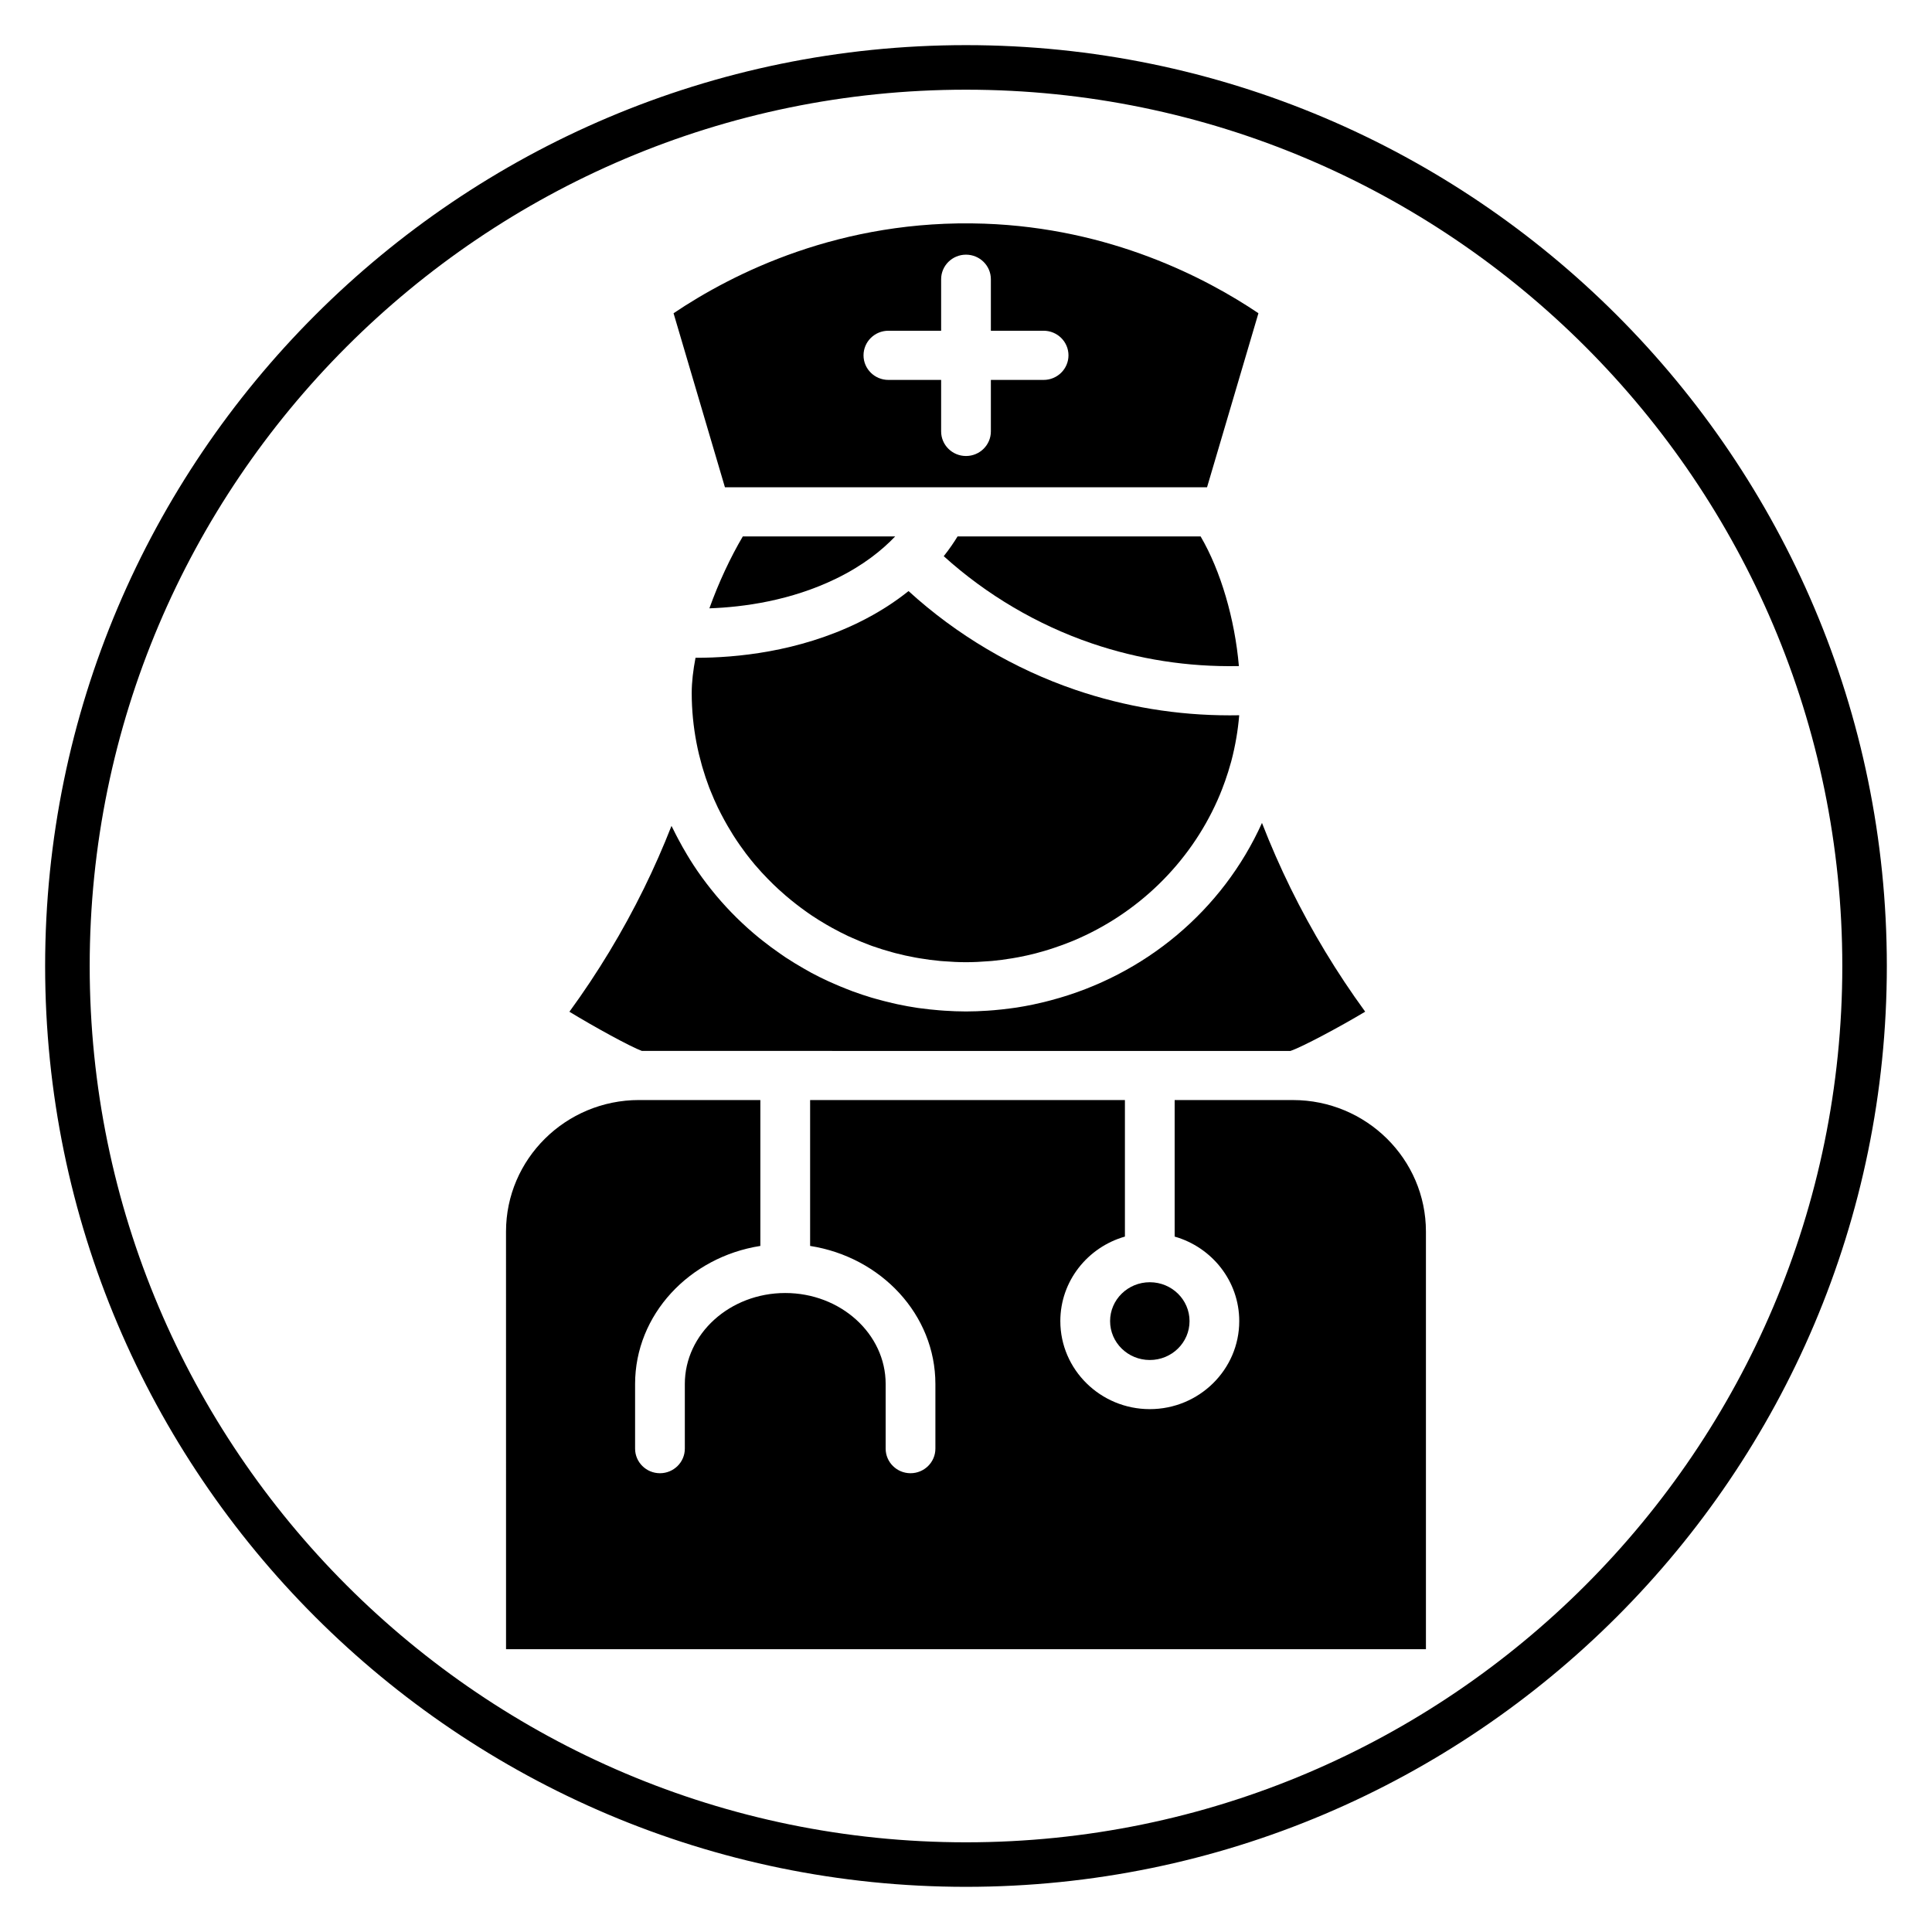
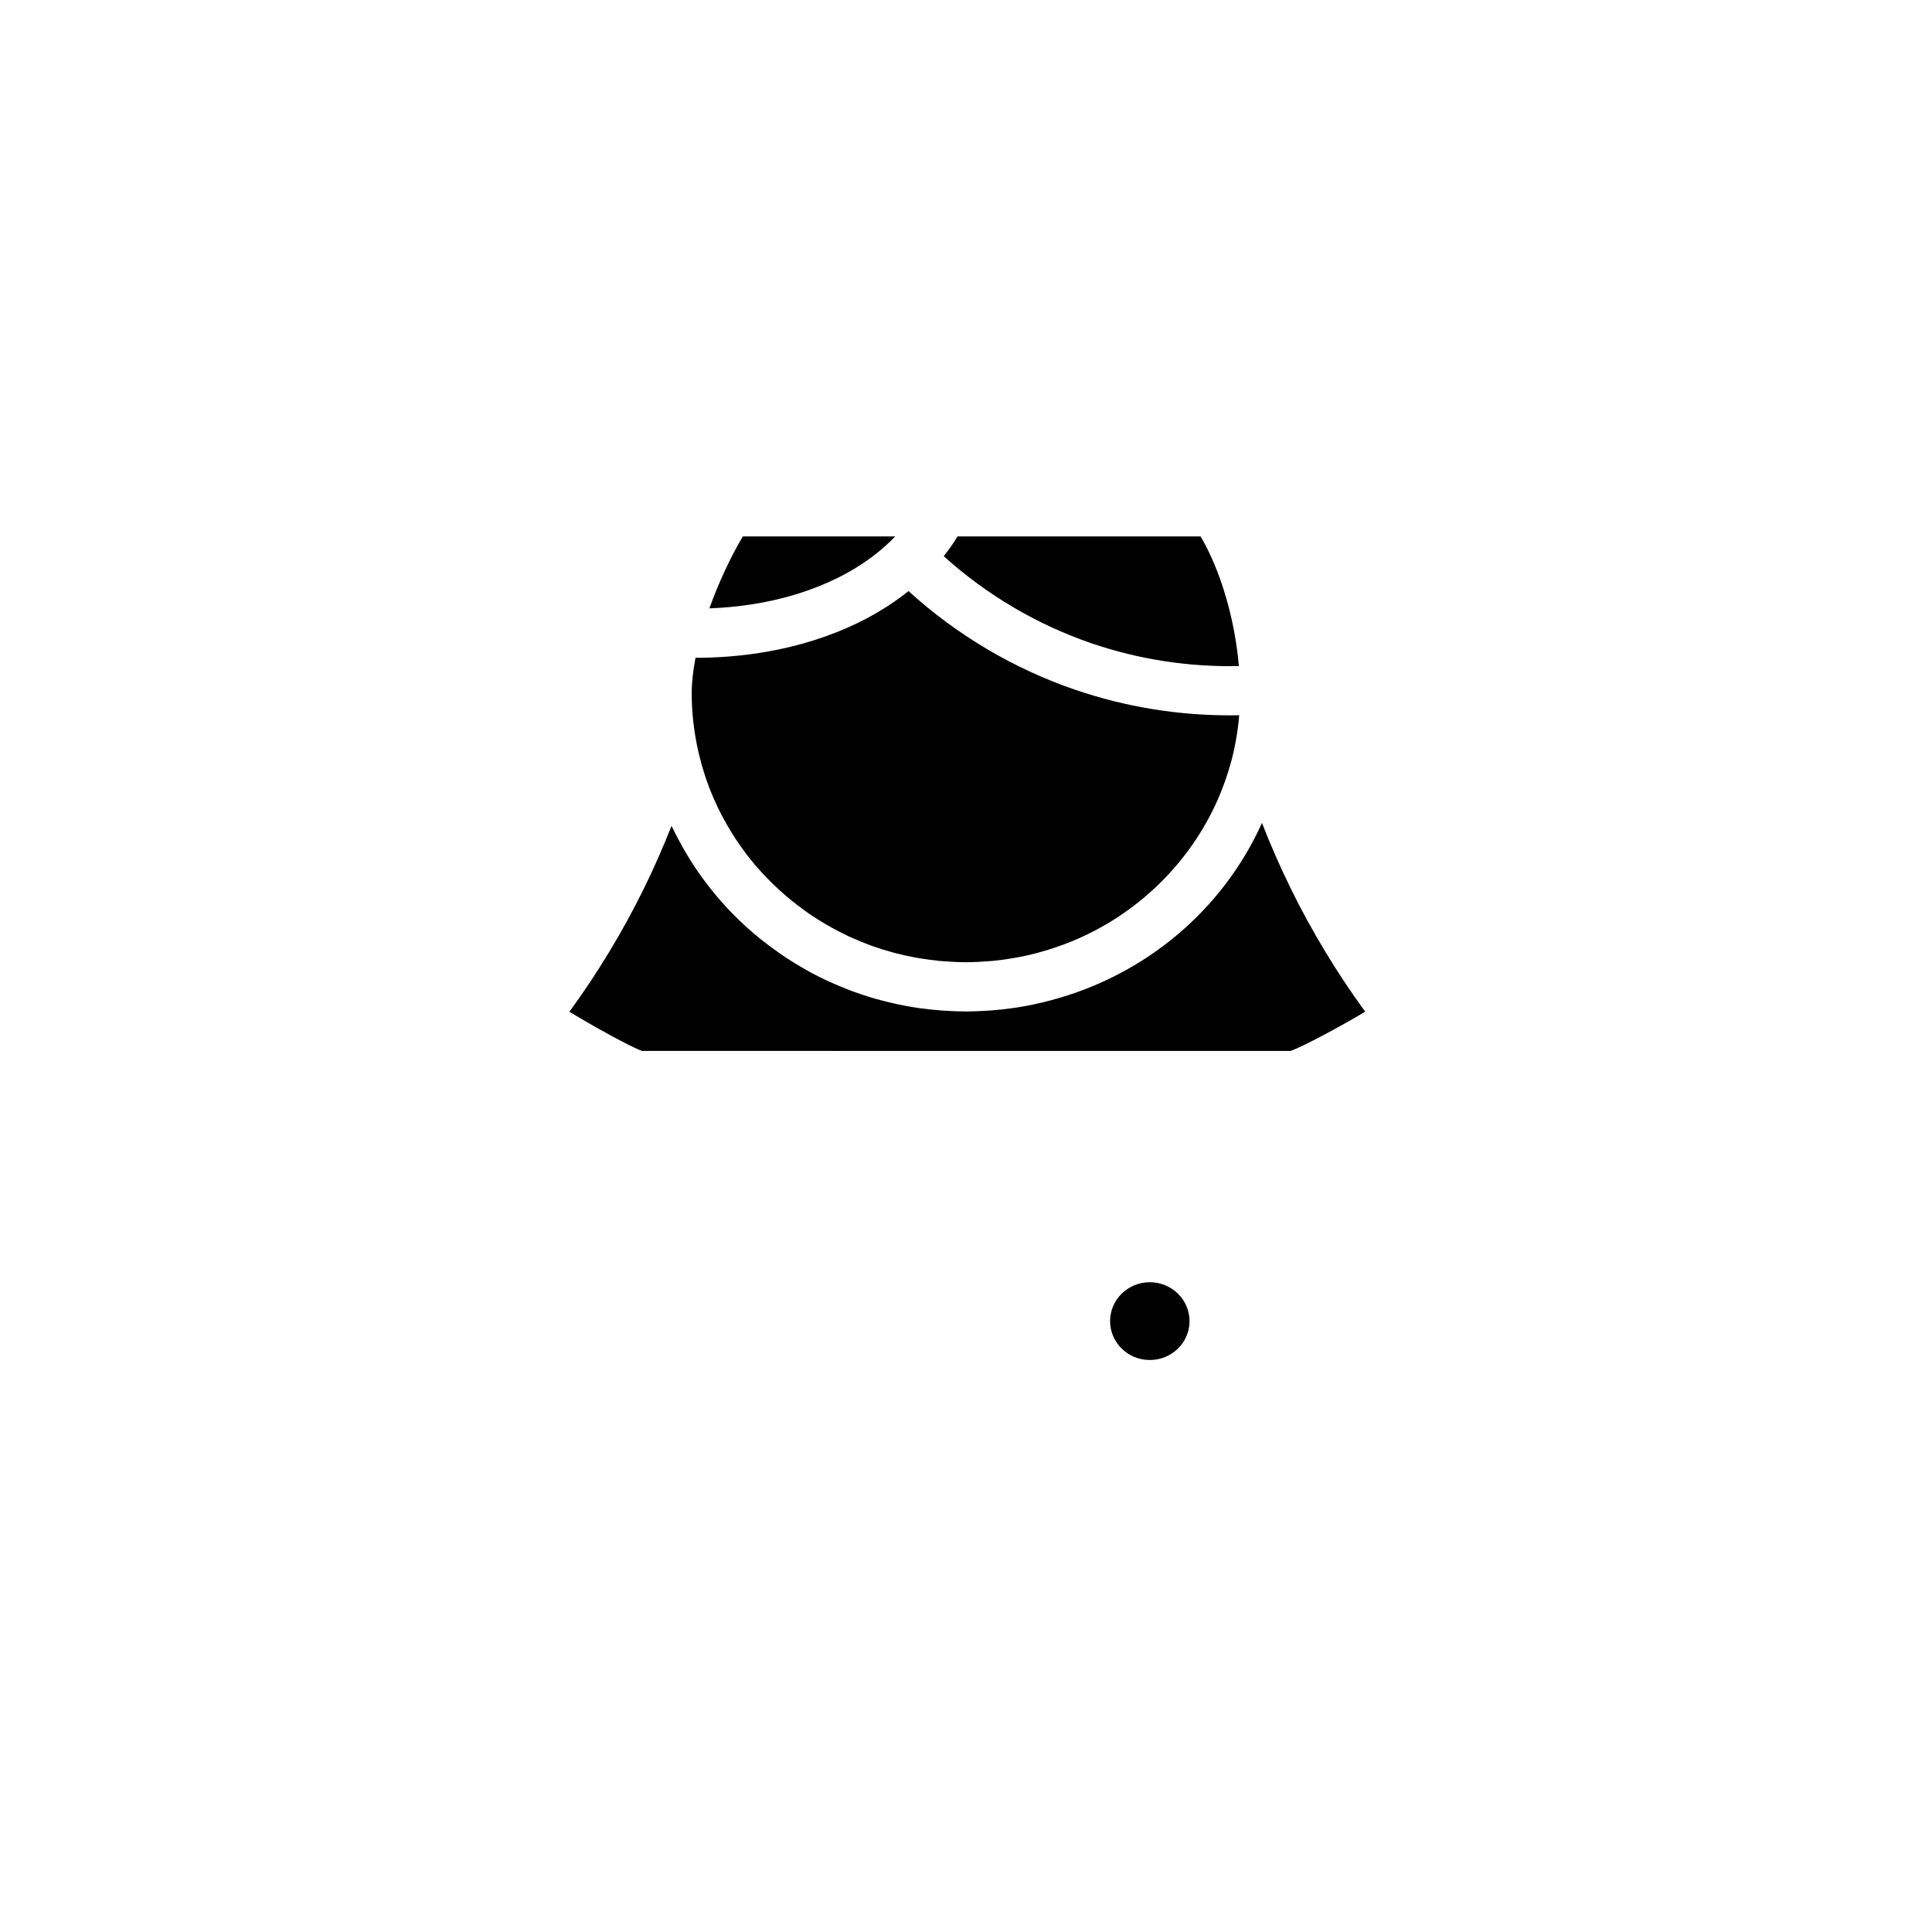
<svg xmlns="http://www.w3.org/2000/svg" fill="#000000" width="800px" height="800px" version="1.1" viewBox="144 144 512 512">
  <g>
-     <path d="m400 644.03c-134.56 0-244.04-109.47-244.04-244.03 0-134.56 109.47-244.04 244.04-244.04 134.56 0 244.03 109.47 244.03 244.03 0 134.56-109.47 244.04-244.03 244.04zm0-476.26c-128.05 0-232.23 104.18-232.23 232.23s104.18 232.23 232.23 232.23 232.23-104.18 232.23-232.23c-0.004-128.05-104.18-232.23-232.23-232.23z" />
-     <path d="m394.1 291.39c11.289 10.219 24.832 18.211 39.238 23.117 12.461 4.238 25.477 6.258 38.758 6.012 0.078-0.004 0.145 0.012 0.223 0.012-1.078-12.449-4.812-25.277-10.141-34.367h-64.418c-0.988 1.625-2.191 3.383-3.66 5.227z" />
+     <path d="m394.1 291.39c11.289 10.219 24.832 18.211 39.238 23.117 12.461 4.238 25.477 6.258 38.758 6.012 0.078-0.004 0.145 0.012 0.223 0.012-1.078-12.449-4.812-25.277-10.141-34.367h-64.418c-0.988 1.625-2.191 3.383-3.66 5.227" />
    <path d="m381.23 286.16h-40.379c-3.266 5.531-6.406 12.227-8.855 19.055 9.016-0.32 21.582-2.012 33.668-7.914 7.129-3.481 12.098-7.508 15.566-11.141z" />
-     <path d="m337.16 273.13h126.72l13.617-46.121c-13.906-9.363-39.23-22.566-72.645-23.734-38.109-1.328-66.766 13.254-82.352 23.738l13.613 46.117zm42.273-41.48h13.977v-13.645c0-3.598 2.953-6.516 6.59-6.516s6.59 2.918 6.59 6.516v13.645h13.977c3.637 0 6.59 2.918 6.59 6.516 0 3.598-2.953 6.516-6.59 6.516h-13.977v13.648c0 3.598-2.953 6.516-6.59 6.516s-6.59-2.918-6.59-6.516v-13.648h-13.977c-3.637 0-6.59-2.918-6.59-6.516 0.004-3.602 2.953-6.516 6.59-6.516z" />
    <path d="m466.62 356.13c0.441-1.004 0.875-2.016 1.266-3.047 0.273-0.695 0.531-1.398 0.781-2.106 0.559-1.605 1.09-3.231 1.535-4.891 0.031-0.121 0.07-0.238 0.102-0.359 0.535-2.023 0.98-4.086 1.34-6.184 0.34-1.977 0.59-3.977 0.758-6-0.02 0-0.039 0.008-0.059 0.008-0.82 0.016-1.633 0.023-2.449 0.023-13.961 0-27.691-2.262-40.848-6.742-16.281-5.539-31.578-14.594-44.273-26.191-3.648 2.91-7.996 5.769-13.285 8.352-16 7.809-32.512 9.328-42.938 9.328-0.082 0-0.152-0.004-0.23-0.004-0.625 3.269-1.008 6.43-1.008 9.332 0 4.527 0.449 8.945 1.273 13.242 0.383 1.992 0.855 3.953 1.398 5.875 0.055 0.199 0.113 0.398 0.172 0.598 0.523 1.797 1.117 3.566 1.773 5.301 0.129 0.34 0.273 0.668 0.406 1.008 0.59 1.484 1.23 2.945 1.918 4.375 0.273 0.562 0.559 1.121 0.848 1.676 0.551 1.074 1.133 2.129 1.734 3.172 0.473 0.816 0.957 1.621 1.461 2.418 0.586 0.926 1.195 1.836 1.824 2.731 0.512 0.727 1.027 1.449 1.562 2.156 0.746 0.984 1.52 1.949 2.312 2.894 0.609 0.719 1.234 1.426 1.875 2.121 0.523 0.574 1.066 1.137 1.609 1.691 0.938 0.961 1.898 1.898 2.887 2.805 0.598 0.547 1.203 1.086 1.82 1.613 0.891 0.762 1.797 1.508 2.723 2.227 0.812 0.629 1.633 1.25 2.477 1.852 0.598 0.426 1.191 0.855 1.805 1.258 1.223 0.82 2.481 1.594 3.754 2.34 0.527 0.309 1.059 0.605 1.594 0.902 1.402 0.766 2.816 1.508 4.269 2.184 0.387 0.18 0.785 0.348 1.172 0.52 1.555 0.691 3.125 1.352 4.734 1.938 0.137 0.051 0.273 0.102 0.406 0.152 1.738 0.621 3.512 1.164 5.305 1.656 0.281 0.074 0.555 0.16 0.836 0.23 1.773 0.465 3.574 0.859 5.394 1.188 0.324 0.059 0.648 0.113 0.973 0.168 1.836 0.312 3.688 0.559 5.566 0.73 0.281 0.023 0.559 0.039 0.84 0.062 1.969 0.156 3.953 0.262 5.957 0.262 2.019 0 4.012-0.105 5.992-0.266 0.324-0.027 0.648-0.043 0.969-0.07 1.777-0.164 3.535-0.41 5.273-0.695 0.547-0.09 1.098-0.184 1.641-0.289 1.539-0.293 3.062-0.629 4.566-1.016 0.797-0.203 1.582-0.43 2.371-0.66 0.805-0.23 1.594-0.492 2.387-0.75 1.602-0.531 3.184-1.102 4.731-1.738 0.203-0.082 0.406-0.164 0.609-0.25 17.012-7.144 30.684-20.496 38.09-37.129z" />
    <path d="m459.24 494.11c0 5.691-4.711 10.305-10.527 10.305-5.816 0-10.527-4.613-10.527-10.305 0-5.691 4.711-10.305 10.527-10.305 5.816 0 10.527 4.613 10.527 10.305" />
-     <path d="m486.64 435.52h-31.344v36.188c9.871 2.816 17.117 11.785 17.117 22.395 0 12.867-10.637 23.332-23.707 23.332s-23.707-10.465-23.707-23.332c0-10.617 7.246-19.578 17.117-22.395v-36.188h-83.426v38.664c18.809 2.945 33.199 18.207 33.199 36.59v17.129c0 3.598-2.953 6.516-6.59 6.516s-6.59-2.918-6.59-6.516v-17.129c0-13.297-11.938-24.113-26.613-24.113-14.672 0-26.609 10.816-26.609 24.113v17.129c0 3.598-2.953 6.516-6.59 6.516s-6.59-2.918-6.59-6.516v-17.129c0-18.383 14.391-33.645 33.195-36.59v-38.664h-32.152c-19.438 0-35.25 15.637-35.25 34.855l0.008 110.68h243.78v-110.67c0.004-19.219-15.809-34.859-35.25-34.859z" />
    <path d="m486 422.5c3.004-0.996 13.078-6.367 19.789-10.395-7.519-10.316-14.148-21.285-19.75-32.691-2.773-5.648-5.312-11.438-7.602-17.328-10.449 23.188-31.043 40.422-55.949 47.004-0.605 0.16-1.211 0.32-1.824 0.469-0.941 0.227-1.887 0.449-2.836 0.645-1.453 0.305-2.918 0.57-4.398 0.805-0.582 0.09-1.172 0.16-1.758 0.238-1.434 0.191-2.879 0.352-4.328 0.473-0.555 0.047-1.109 0.09-1.668 0.125-1.879 0.121-3.766 0.203-5.676 0.203s-3.797-0.082-5.68-0.203c-0.488-0.031-0.973-0.07-1.461-0.109-1.648-0.133-3.285-0.309-4.91-0.531-0.234-0.031-0.477-0.055-0.715-0.09-1.836-0.27-3.644-0.605-5.441-0.988-0.441-0.094-0.875-0.195-1.312-0.301-1.469-0.34-2.922-0.707-4.356-1.117-0.387-0.109-0.77-0.207-1.152-0.324-1.68-0.504-3.336-1.059-4.977-1.66-0.5-0.184-0.996-0.387-1.492-0.578-1.172-0.457-2.336-0.938-3.481-1.441-0.59-0.262-1.184-0.516-1.77-0.789-1.426-0.664-2.832-1.363-4.215-2.102-0.711-0.383-1.406-0.793-2.106-1.191-0.75-0.43-1.496-0.867-2.231-1.316-0.816-0.5-1.625-1.004-2.422-1.527-0.492-0.328-0.977-0.668-1.461-1.004-1.633-1.121-3.219-2.297-4.769-3.527-0.301-0.234-0.598-0.473-0.895-0.711-0.949-0.777-1.883-1.566-2.793-2.383-0.09-0.082-0.18-0.168-0.277-0.25-1.949-1.746-3.809-3.582-5.59-5.504-0.012-0.016-0.027-0.027-0.039-0.043-0.902-0.973-1.773-1.969-2.629-2.984-0.07-0.082-0.133-0.164-0.203-0.246-1.633-1.961-3.184-3.988-4.641-6.094-0.066-0.094-0.133-0.188-0.199-0.285-0.664-0.973-1.309-1.957-1.93-2.957-0.273-0.43-0.527-0.867-0.793-1.305-0.824-1.375-1.609-2.769-2.359-4.191-0.438-0.828-0.871-1.656-1.277-2.5-0.148-0.312-0.328-0.609-0.473-0.922-2.203 5.621-4.637 11.148-7.285 16.539-5.609 11.414-12.242 22.387-19.766 32.707 6.582 4.016 16.219 9.297 19.199 10.383l171.9 0.012z" />
  </g>
</svg>